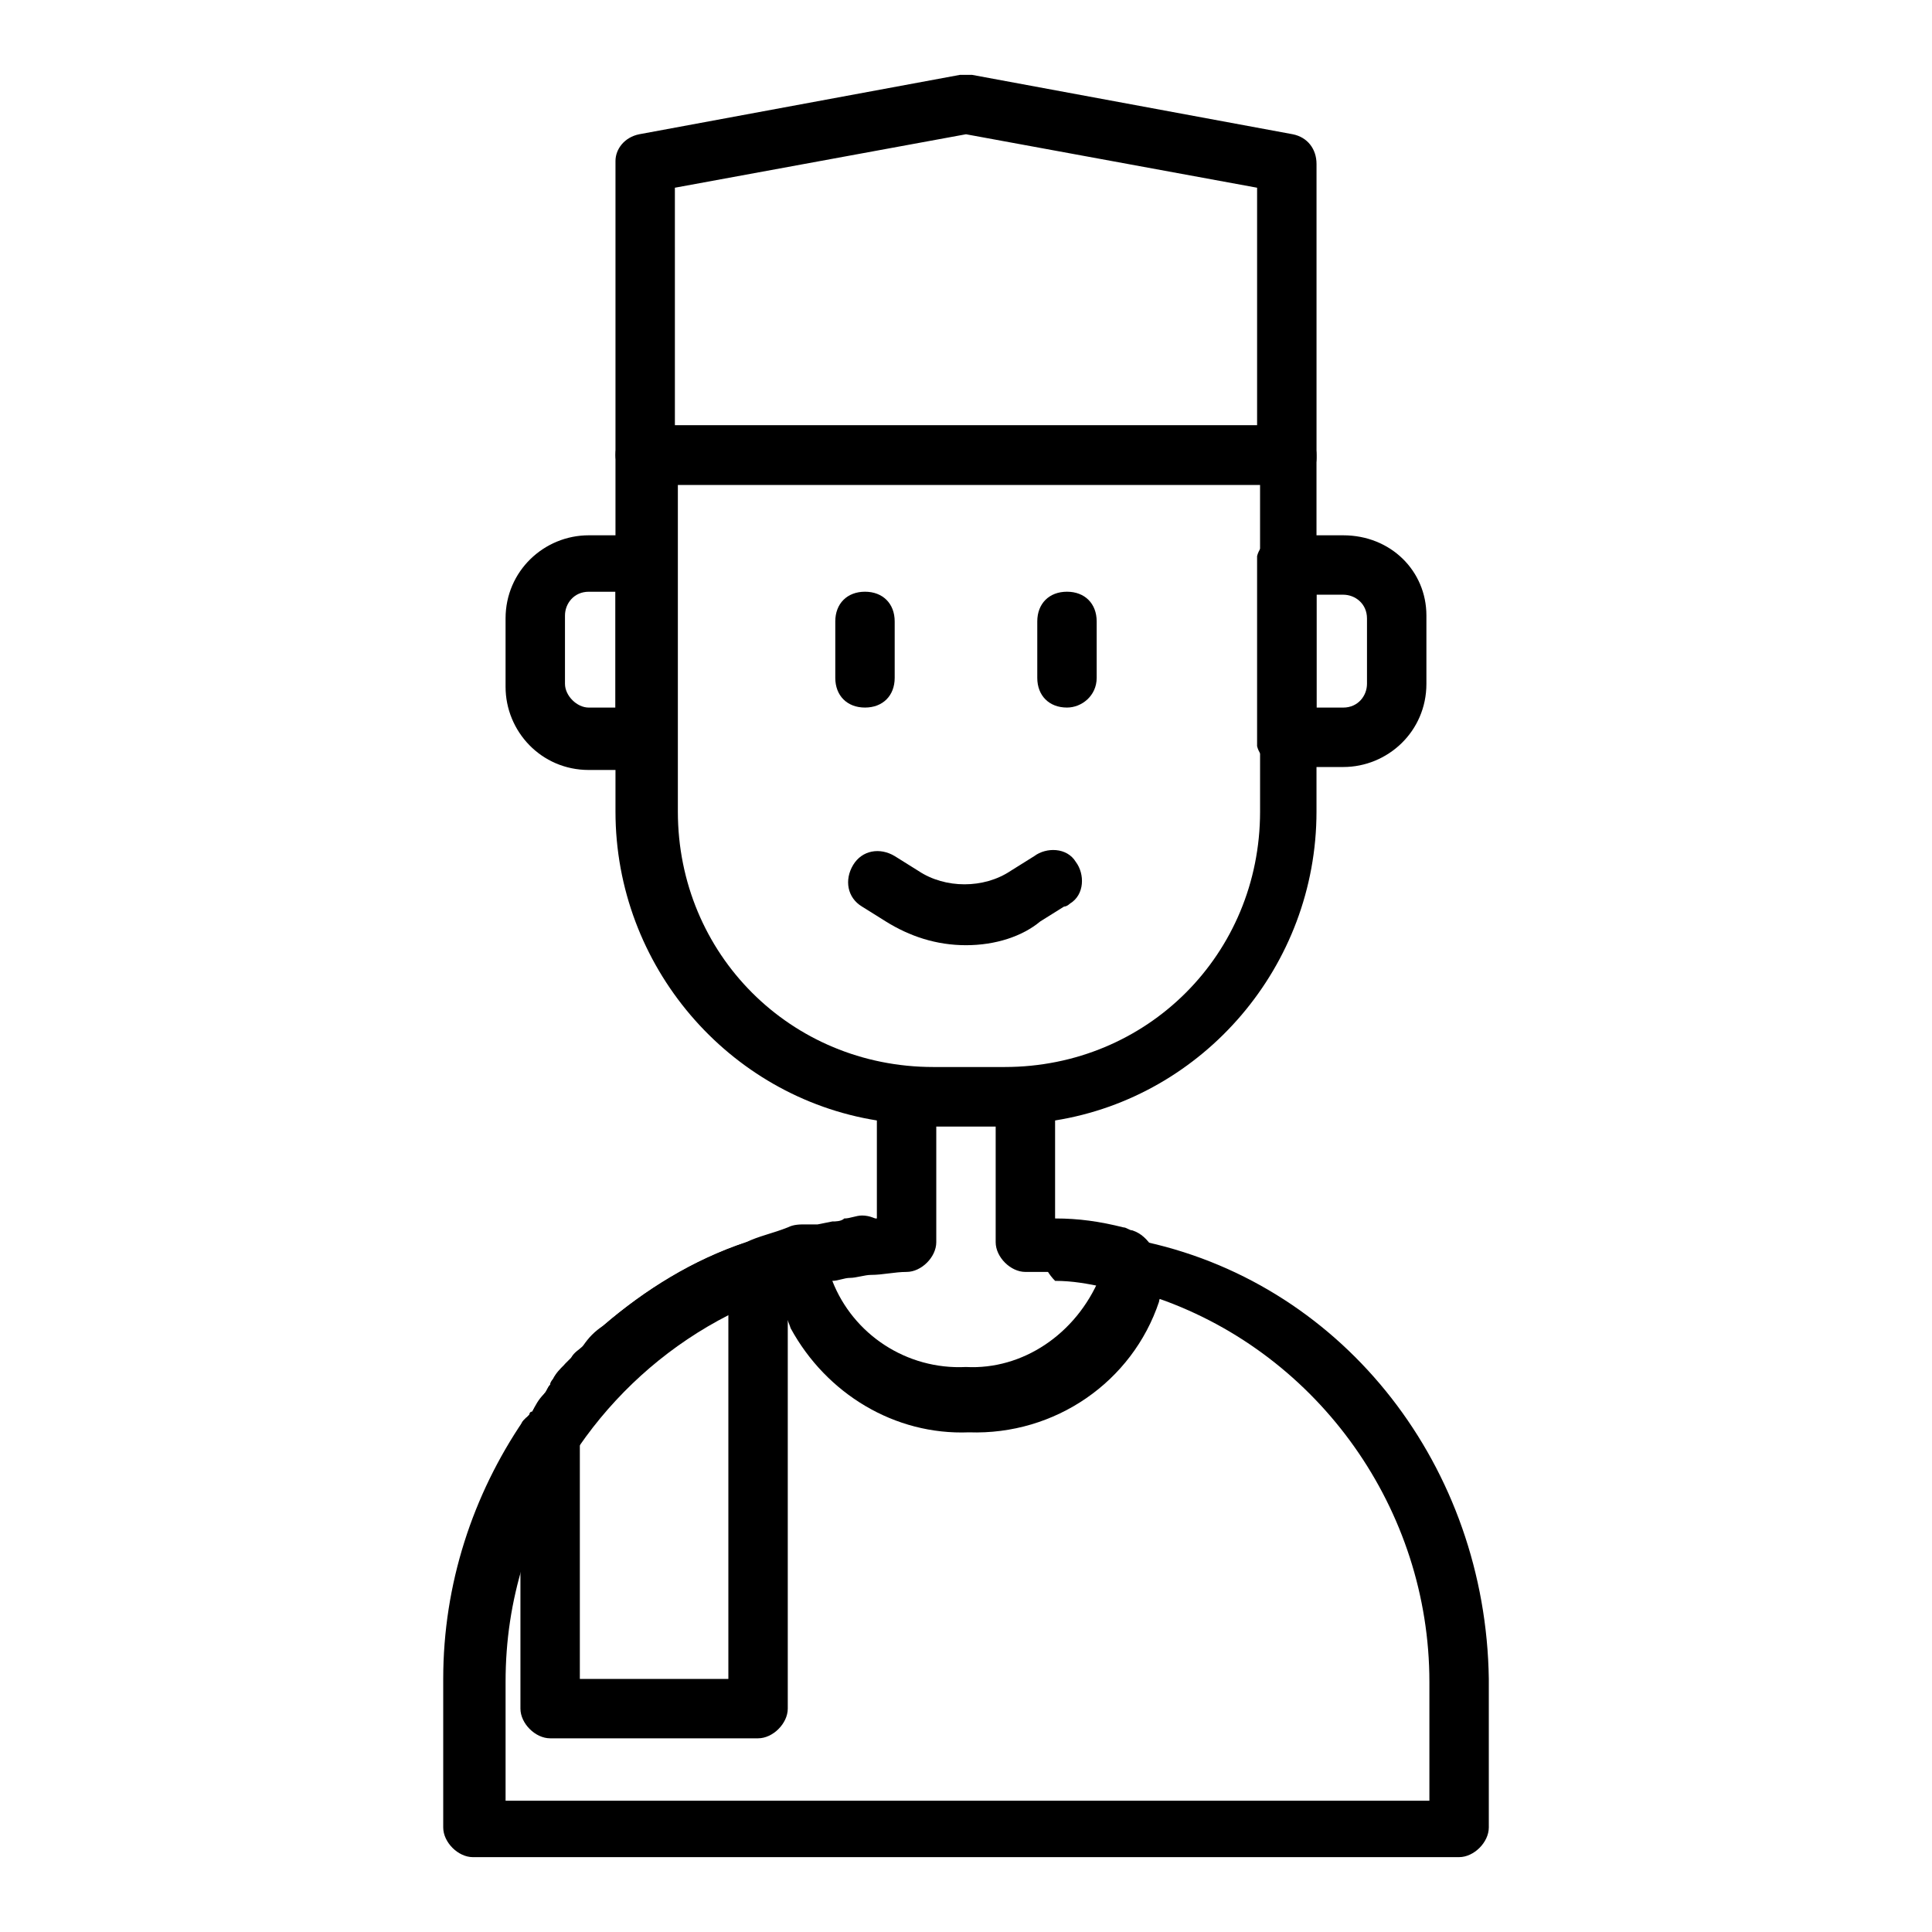
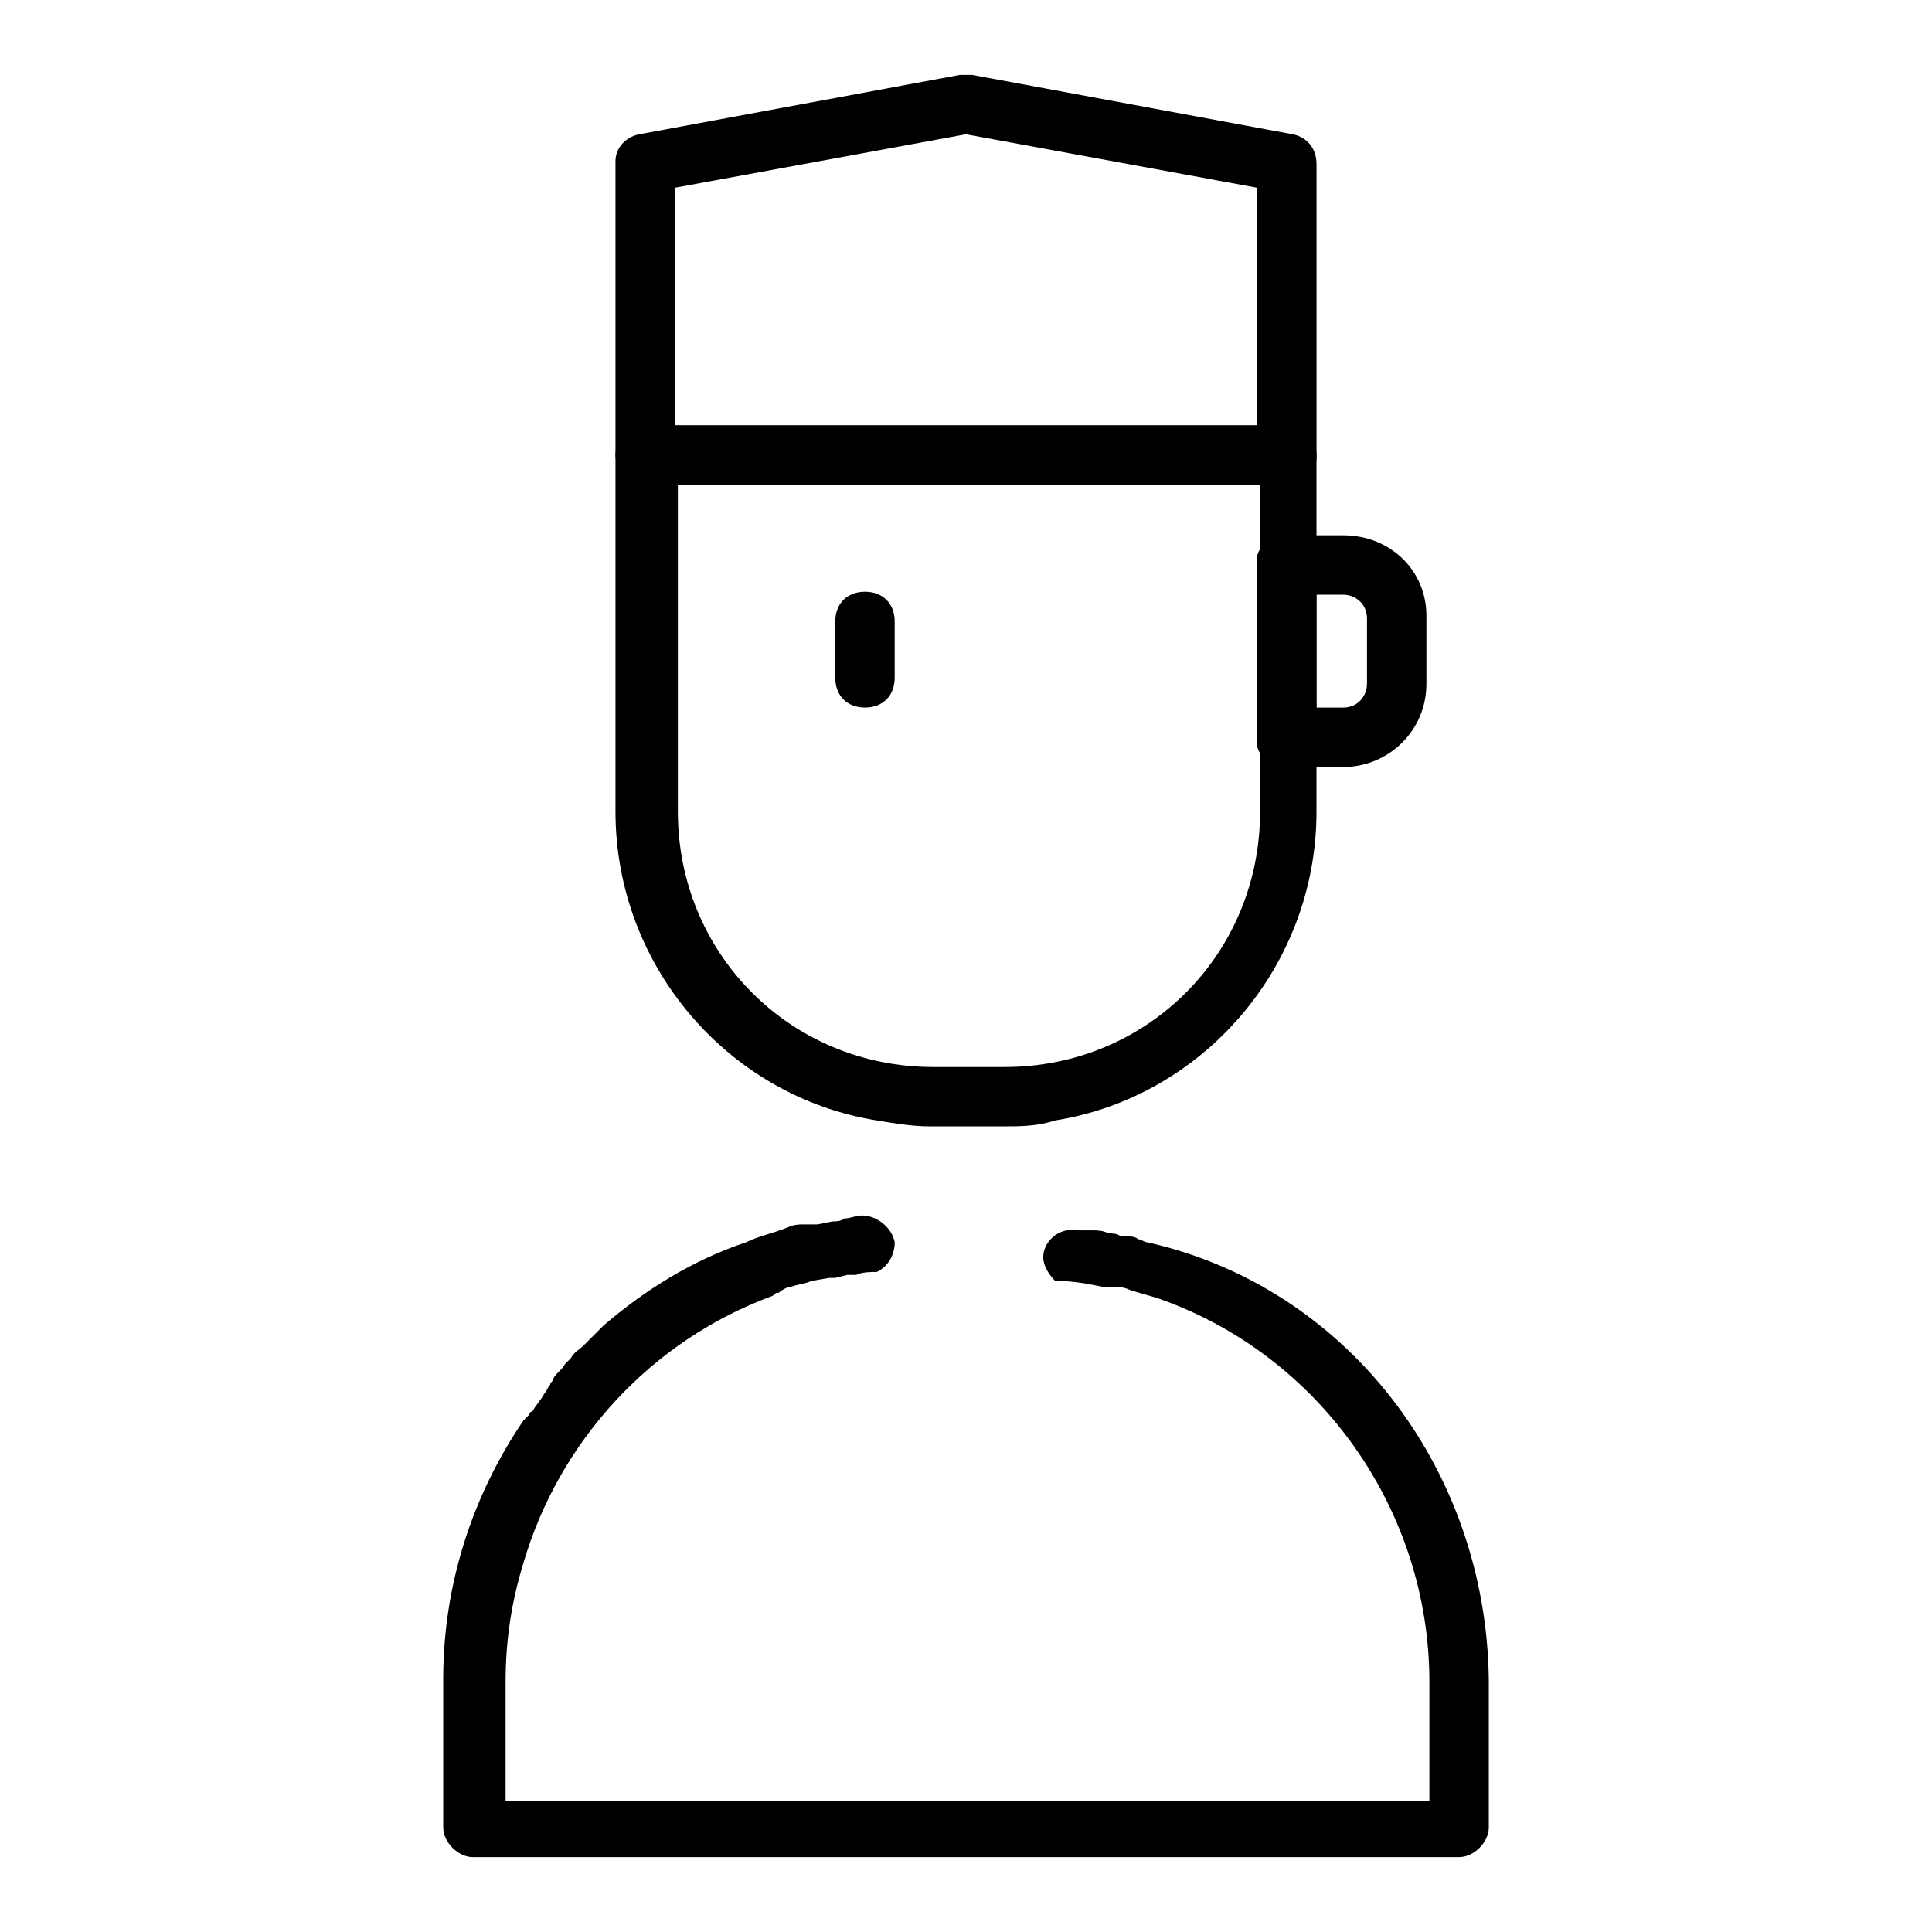
<svg xmlns="http://www.w3.org/2000/svg" fill="#000000" width="800px" height="800px" version="1.1" viewBox="144 144 512 512">
  <g>
    <path d="m499.97 285.86h-14.957c-3.938 0-7.086 2.363-7.871 5.512v2.363 45.656 2.363c0.789 3.148 3.938 5.512 7.871 5.512h14.957c11.809 0 22.043-9.445 22.043-22.043v-18.105c0-11.812-9.445-21.258-22.043-21.258zm6.297 39.359c0 3.148-2.363 6.297-6.297 6.297h-7.086v-29.914h7.086c3.148 0 6.297 2.363 6.297 6.297z" />
-     <path d="m314.98 285.86h-14.957c-11.809 0-22.043 9.445-22.043 22.043v18.105c0 11.809 9.445 22.043 22.043 22.043h14.957c3.938 0 7.871-3.938 7.871-7.871v-45.656c0-5.516-3.934-8.664-7.871-8.664zm-7.871 45.656h-7.086c-3.148 0-6.297-3.148-6.297-6.297v-18.105c0-3.148 2.363-6.297 6.297-6.297h7.086z" />
    <path d="m538.55 588.93v39.359c0 3.938-3.938 7.871-7.871 7.871l-261.35 0.004c-3.938 0-7.871-3.938-7.871-7.871v-39.359c0-25.191 7.871-48.805 21.254-68.488 0.789-0.789 0.789-0.789 1.574-1.574 0 0 0-0.789 0.789-0.789 0.789-1.574 2.363-3.148 3.148-4.723 0.789-0.789 0.789-1.574 1.574-2.363 0-0.789 0.789-0.789 0.789-1.574 0.789-1.574 2.363-2.363 3.148-3.938 0.789-0.789 0.789-0.789 1.574-1.574 0.789-1.574 2.363-2.363 3.148-3.148 1.574-1.574 3.938-3.938 5.512-5.512 11.02-9.445 23.617-17.32 37.785-22.043 3.148-1.574 7.086-2.363 11.02-3.938 1.574-0.789 3.148-0.789 4.723-0.789h0.789l2.356 0.008 3.938-0.789c0.789 0 2.363 0 3.148-0.789 1.574 0 3.148-0.789 4.723-0.789 3.938 0 7.871 3.148 8.66 7.086 0 3.148-1.574 6.297-4.723 7.871-1.574 0-3.938 0-5.512 0.789h-2.363l-3.148 0.789h-1.574l-4.723 0.789c-1.574 0.789-3.148 0.789-5.512 1.574-0.789 0-2.363 0.789-3.148 1.574-0.789 0-0.789 0-1.574 0.789-32.273 11.809-56.68 38.574-66.125 70.848-3.148 10.234-4.723 20.469-4.723 31.488v31.488h244.82v-31.488c0-45.656-29.125-86.594-71.637-101.55-2.363-0.789-5.512-1.574-7.871-2.363-1.574-0.789-3.148-0.789-4.723-0.789h-2.363c-3.938-0.789-7.871-1.574-12.594-1.574-1.574-1.574-3.148-3.938-3.148-6.297 0-3.938 3.938-7.871 8.66-7.086h4.723c0.789 0 2.363 0 3.938 0.789 0.789 0 2.363 0 3.148 0.789h1.574c0.789 0 2.363 0 3.148 0.789 0.789 0 1.574 0.789 2.363 0.789 52.742 11.805 89.738 59.824 90.527 115.71z" />
-     <path d="m449.59 474.78c-1.574-2.363-3.148-3.938-5.512-4.723-0.789 0-1.574-0.789-2.363-0.789-6.297-1.574-11.809-2.363-18.105-2.363v-31.488c0-3.938-3.938-7.871-7.871-7.871h-31.488c-3.938 0-7.871 3.938-7.871 7.871v31.488c-6.297 0-11.809 1.574-17.32 2.363-3.148 0.789-6.297 3.148-7.871 6.297v0.789c-1.574 3.148-2.363 7.086-1.574 10.234 0 0.789 0 0.789 0.789 1.574 0.789 2.363 2.363 5.512 3.148 7.871 9.445 17.32 27.551 28.34 47.23 27.551 22.828 0.789 43.297-13.383 50.383-34.637 0-0.789 0.789-1.574 0.789-2.363 0.785-4.719-0.004-8.656-2.363-11.805zm-49.594 31.488c-15.742 0.789-29.914-8.66-35.426-22.828 1.574 0 3.148-0.789 4.723-0.789s3.938-0.789 5.512-0.789c3.148 0 6.297-0.789 9.445-0.789 3.938 0 7.871-3.938 7.871-7.871v-30.699h15.742v30.699c0 3.938 3.938 7.871 7.871 7.871h7.086c3.938 0 7.871 0.789 12.594 1.574-6.293 14.965-20.461 24.41-35.418 23.621z" />
    <path d="m485.02 256.73h-170.04c-3.938 0-7.871 3.148-7.871 7.871v94.465c0 40.934 29.914 75.57 69.273 81.867 4.723 0.789 9.445 1.574 14.168 1.574h18.895c4.723 0 9.445 0 14.168-1.574 39.359-6.297 69.273-40.934 69.273-81.867v-94.465c0-3.934-3.148-7.871-7.871-7.871zm-7.086 102.34c0 37.785-29.914 67.699-67.699 67.699h-18.895c-37.785 0-67.699-29.914-67.699-67.699v-86.594h154.29z" />
    <path d="m486.59 179.58-85.016-15.746h-3.148l-85.02 15.746c-3.938 0.789-6.297 3.938-6.297 7.086v77.934c0 3.938 3.938 7.871 7.871 7.871h170.04c3.938 0 7.871-3.148 7.871-7.086v-77.934c0-3.934-2.359-7.086-6.297-7.871zm-163.74 14.168 77.148-14.168 77.145 14.168v62.977h-154.29z" />
-     <path d="m426.76 331.51c-4.723 0-7.871-3.148-7.871-7.871v-14.957c0-4.723 3.148-7.871 7.871-7.871 4.723 0 7.871 3.148 7.871 7.871v14.957c0.004 4.723-3.934 7.871-7.871 7.871z" />
    <path d="m373.23 331.51c-4.723 0-7.871-3.148-7.871-7.871v-14.957c0-4.723 3.148-7.871 7.871-7.871s7.871 3.148 7.871 7.871v14.957c0 4.723-3.148 7.871-7.871 7.871z" />
-     <path d="m400 394.49c-7.871 0-14.957-2.363-21.254-6.297l-6.297-3.938c-3.938-2.363-4.723-7.086-2.363-11.02 2.363-3.938 7.086-4.723 11.02-2.363l6.297 3.938c7.086 4.723 17.32 4.723 24.402 0l6.297-3.938c3.148-2.363 8.66-2.363 11.02 1.574 2.363 3.148 2.363 8.66-1.574 11.02 0 0-0.789 0.789-1.574 0.789l-6.297 3.938c-4.719 3.934-11.805 6.297-19.676 6.297z" />
-     <path d="m351.98 477.93c-0.789-0.789-1.574-2.363-2.363-3.148-2.363-2.363-5.512-2.363-7.871-1.574-14.168 4.723-26.766 12.594-37.785 22.043-2.363 1.574-3.938 3.148-5.512 5.512-0.789 0.789-2.363 2.363-3.148 3.148-0.789 0.789-0.789 0.789-1.574 1.574-1.574 1.574-2.363 2.363-3.148 3.938-0.789 0.785-0.789 1.57-0.789 1.57-0.789 0.789-0.789 1.574-1.574 2.363-1.574 1.574-2.363 3.148-3.148 4.723 0 0-0.789 0.789-0.789 0.789s0 0.789-0.789 0.789l-0.789 0.789c-0.781 0.781-0.781 2.356-0.781 3.144v73.211c0 3.938 3.938 7.871 7.871 7.871h55.105c3.938 0 7.871-3.938 7.871-7.871v-115.72c0-1.574 0-2.363-0.785-3.152zm-14.957 111h-39.359v-62.977c10.234-14.168 23.617-25.977 39.359-33.852z" />
  </g>
</svg>